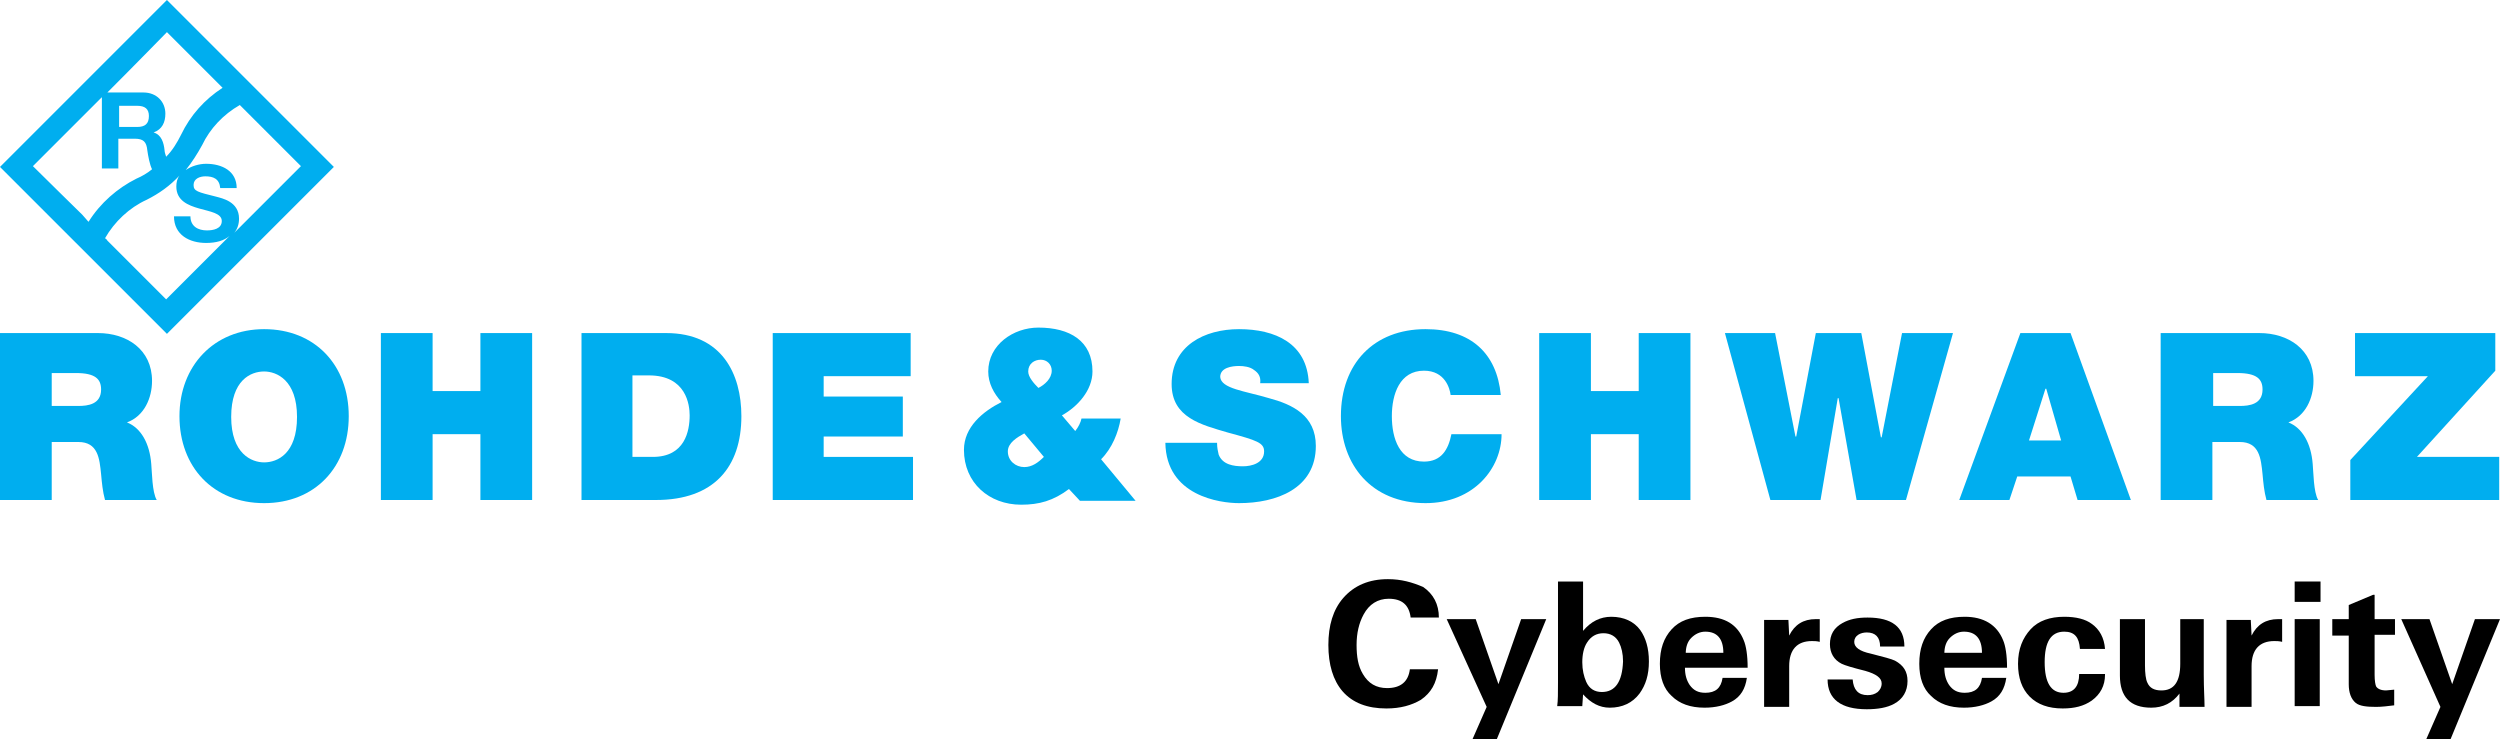
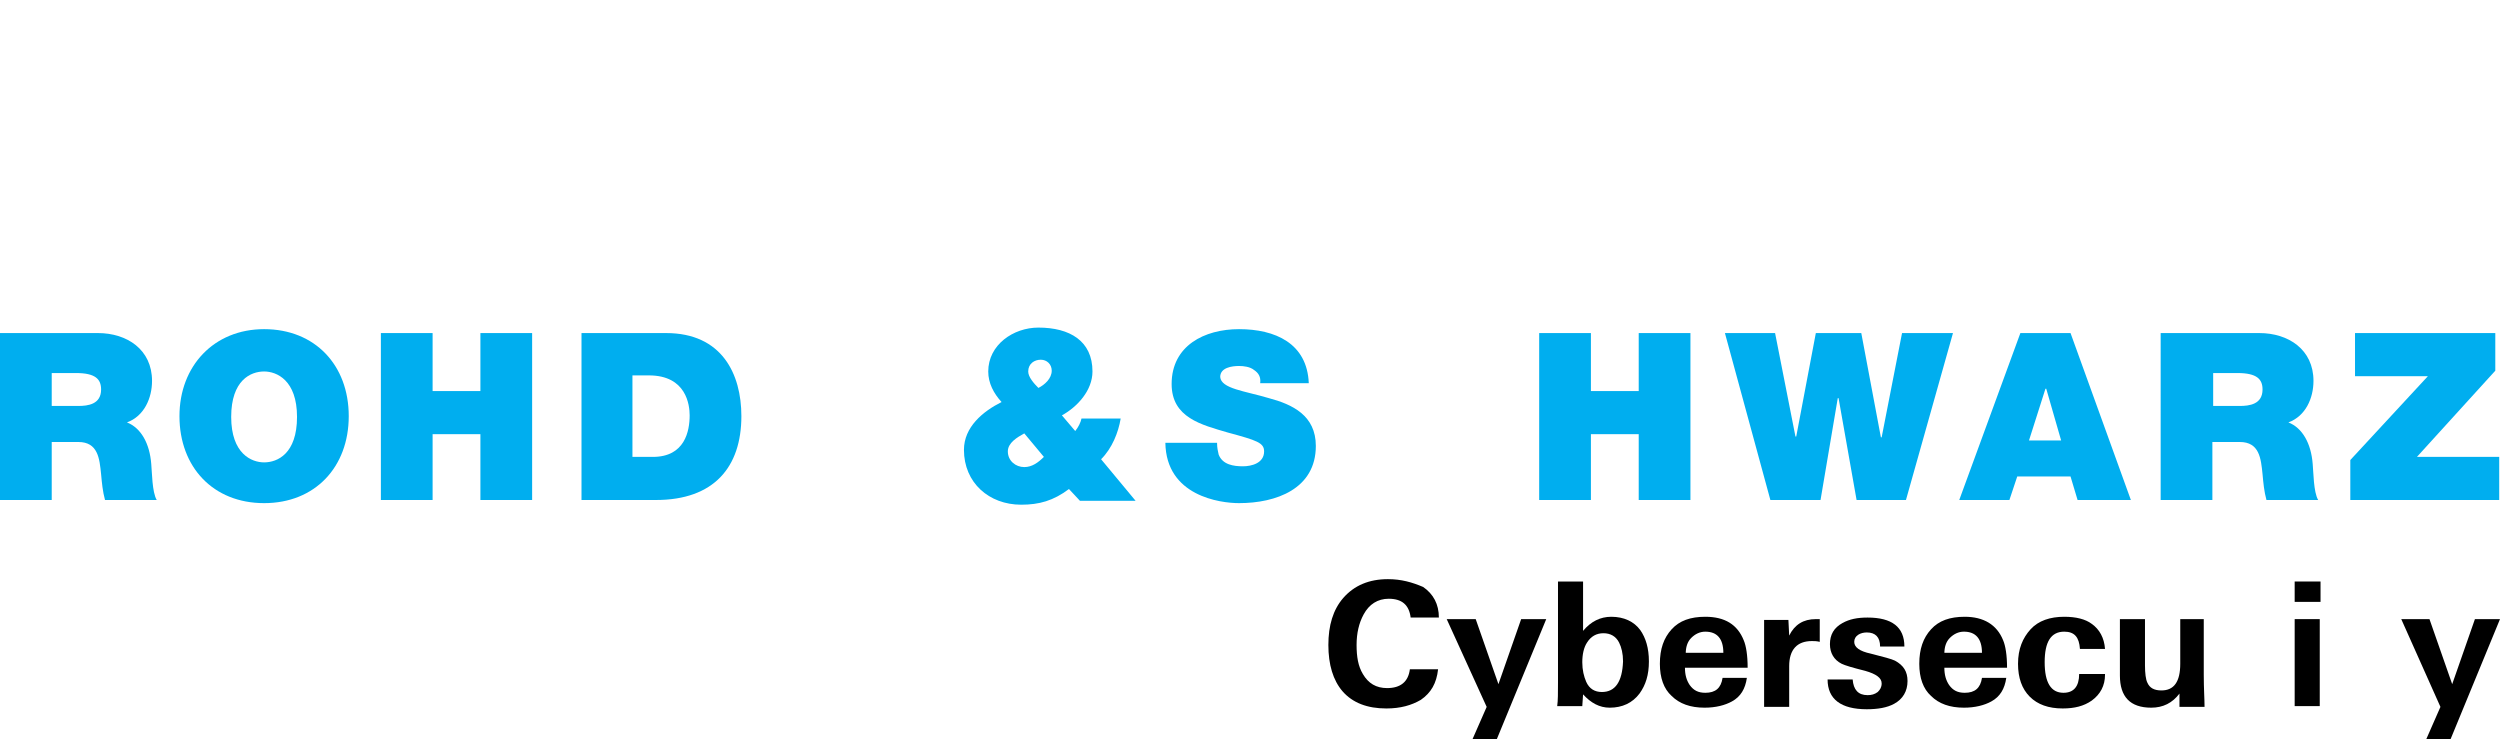
<svg xmlns="http://www.w3.org/2000/svg" version="1.1" id="Ebene_1" x="0px" y="0px" width="319px" height="94.3px" viewBox="0 0 319 94.3" style="enable-background:new 0 0 319 94.3;" xml:space="preserve">
  <style type="text/css">
	.st0{fill:#00AEEF;}
</style>
  <g>
    <path d="M177.1,73.9c-2.4,0-4.3,0.8-5.7,2.4c-1.3,1.5-1.9,3.5-1.9,6c0,2.5,0.6,4.5,1.8,5.9c1.3,1.5,3.2,2.2,5.6,2.2   c1.8,0,3.2-0.4,4.4-1.1c1.3-0.9,2-2.1,2.2-3.9h-3.6c-0.2,1.6-1.2,2.4-2.9,2.4c-1.4,0-2.4-0.6-3.1-1.8c-0.6-1-0.8-2.2-0.8-3.7   c0-1.5,0.3-2.8,0.9-3.9c0.7-1.3,1.8-2,3.2-2c1.7,0,2.6,0.8,2.8,2.4h3.6c0-1.7-0.7-3-2-3.9C180.2,74.3,178.8,73.9,177.1,73.9" />
    <polyline points="197.3,79 194.1,79 191.2,87.3 188.3,79 184.6,79 189.7,90.2 187.9,94.3 191,94.3 197.3,79  " />
    <path d="M204.4,88.3c-0.9,0-1.6-0.4-2-1.3c-0.3-0.7-0.5-1.5-0.5-2.5c0-1,0.2-1.9,0.6-2.5c0.5-0.8,1.2-1.2,2.1-1.2   c0.9,0,1.6,0.4,2,1.2c0.3,0.6,0.5,1.4,0.5,2.4C207,87,206.1,88.3,204.4,88.3 M202,74.2h-3.2v12.9c0,1.3,0,2.3-0.1,3h3.2l0.1-1.5   c1,1.1,2.1,1.7,3.4,1.7c1.6,0,2.9-0.6,3.8-1.8c0.8-1.1,1.2-2.4,1.2-4.1c0-1.7-0.4-3-1.1-4c-0.8-1.1-2.1-1.7-3.7-1.7   c-1.4,0-2.6,0.6-3.6,1.8V74.2" />
    <path d="M215.1,83.4c0-0.8,0.2-1.5,0.7-2c0.5-0.5,1.1-0.8,1.8-0.8c1.5,0,2.3,0.9,2.3,2.7H215.1 M217.6,78.7c-1.9,0-3.3,0.5-4.3,1.6   c-1,1.1-1.5,2.5-1.5,4.4c0,1.8,0.5,3.2,1.5,4.1c1,1,2.4,1.5,4.2,1.5c1.4,0,2.6-0.3,3.5-0.8c1.1-0.6,1.7-1.6,1.9-3h-3.1   c-0.2,1.3-0.9,1.9-2.2,1.9c-0.9,0-1.5-0.3-2-1c-0.4-0.6-0.6-1.3-0.6-2.2h8c0-1.6-0.2-2.8-0.5-3.5C221.7,79.7,220.1,78.7,217.6,78.7   " />
    <path d="M231.7,79c-1.6,0-2.7,0.7-3.4,2.1l-0.1-2h-3.1c0,0.3,0,0.8,0,1.4c0,0.6,0,1,0,1.3v8.4h3.2v-5.2c0-2.1,1-3.2,2.9-3.2   c0.3,0,0.6,0,1,0.1V79C232.1,79,231.9,79,231.7,79" />
    <path d="M238.3,78.8c-1.3,0-2.3,0.2-3.2,0.7c-1.1,0.6-1.6,1.5-1.6,2.7c0,1.1,0.5,2,1.5,2.5c0.4,0.2,1.4,0.5,3,0.9   c1.4,0.4,2.1,0.9,2.1,1.6c0,0.5-0.2,0.8-0.5,1.1c-0.4,0.3-0.8,0.4-1.3,0.4c-1.2,0-1.8-0.7-1.9-2h-3.2c0,2.5,1.7,3.8,5,3.8   c1.4,0,2.6-0.2,3.5-0.7c1.1-0.6,1.7-1.6,1.7-2.9c0-1.2-0.5-2-1.6-2.6c-0.4-0.2-1.5-0.5-3.1-0.9c-1.4-0.3-2.1-0.8-2.1-1.5   c0-0.4,0.2-0.7,0.5-0.9c0.3-0.2,0.7-0.3,1.1-0.3c1.1,0,1.7,0.6,1.7,1.8h3.1C243,80,241.4,78.8,238.3,78.8" />
    <path d="M248.1,83.4c0-0.8,0.2-1.5,0.7-2c0.5-0.5,1.1-0.8,1.8-0.8c1.5,0,2.3,0.9,2.3,2.7H248.1 M250.7,78.7c-1.9,0-3.3,0.5-4.3,1.6   c-1,1.1-1.5,2.5-1.5,4.4c0,1.8,0.5,3.2,1.5,4.1c1,1,2.4,1.5,4.2,1.5c1.4,0,2.6-0.3,3.5-0.8c1.1-0.6,1.7-1.6,1.9-3h-3.1   c-0.2,1.3-0.9,1.9-2.2,1.9c-0.9,0-1.5-0.3-2-1c-0.4-0.6-0.6-1.3-0.6-2.2h8c0-1.6-0.2-2.8-0.5-3.5C254.8,79.7,253.1,78.7,250.7,78.7   " />
    <path d="M263.4,78.7c-1.8,0-3.3,0.5-4.3,1.6c-1,1.1-1.6,2.5-1.6,4.4c0,1.8,0.5,3.2,1.5,4.2c1,1,2.4,1.5,4.2,1.5   c1.5,0,2.7-0.3,3.7-1c1.1-0.8,1.7-1.9,1.7-3.3V86h-3.3c0,1.6-0.7,2.4-2,2.4c-1.6,0-2.4-1.3-2.4-3.9c0-2.6,0.8-3.9,2.5-3.9   c1.3,0,1.9,0.7,2,2.2h3.2c-0.1-1.4-0.7-2.5-1.7-3.2C266.1,79,264.9,78.7,263.4,78.7" />
    <path d="M281.4,79h-3.2v5.7c0,2.3-0.8,3.4-2.4,3.4c-0.9,0-1.5-0.3-1.8-1c-0.2-0.4-0.3-1.2-0.3-2.2V79h-3.2v7.2c0,2.7,1.3,4.1,4,4.1   c1.5,0,2.7-0.6,3.6-1.8l0,1.7h3.2c0-1-0.1-2.3-0.1-4.1V79" />
-     <path d="M290.7,79c-1.6,0-2.7,0.7-3.4,2.1l-0.1-2h-3.1c0,0.3,0,0.8,0,1.4c0,0.6,0,1,0,1.3v8.4h3.2v-5.2c0-2.1,1-3.2,2.9-3.2   c0.3,0,0.6,0,1,0.1V79C291.1,79,290.9,79,290.7,79" />
    <path d="M296,79h-3.2v11.1h3.2V79 M296.1,74.2h-3.3v2.6h3.3V74.2" />
-     <path d="M302.8,75.9l-3.1,1.3V79h-2.1v2.1h2.1v6.2c0,1.1,0.3,1.9,0.9,2.4c0.5,0.4,1.4,0.5,2.6,0.5c0.7,0,1.5-0.1,2.3-0.2V88   c-0.9,0.1-1.2,0.1-1,0.1c-0.7,0-1.1-0.2-1.3-0.5c-0.1-0.2-0.2-0.7-0.2-1.5v-5.1h2.6V79h-2.6V75.9" />
    <polyline points="319,79 315.8,79 312.9,87.3 310,79 306.4,79 311.4,90.2 309.6,94.3 312.7,94.3 319,79  " />
    <path class="st0" d="M0,42.5h12.5c3.7,0,6.9,2.1,6.9,6.1c0,2.2-1,4.5-3.2,5.3c1.8,0.7,2.9,2.7,3.1,5.3c0.1,1,0.1,3.6,0.7,4.6h-6.6   c-0.3-1.1-0.4-2.2-0.5-3.3c-0.2-2-0.4-4.1-2.9-4.1H6.6v7.4H0V42.5z M6.6,51.8H10c1.2,0,2.9-0.2,2.9-2.1c0-1.3-0.7-2.1-3.2-2.1H6.6   V51.8z" />
    <path class="st0" d="M33.7,42c6.5,0,10.8,4.6,10.8,11.1c0,6.5-4.3,11.1-10.8,11.1c-6.5,0-10.8-4.6-10.8-11.1   C22.9,46.7,27.3,42,33.7,42z M33.7,59c1.7,0,4.2-1.1,4.2-5.8c0-4.7-2.6-5.8-4.2-5.8c-1.7,0-4.2,1.1-4.2,5.8   C29.5,57.9,32.1,59,33.7,59z" />
    <polygon class="st0" points="48.6,42.5 55.2,42.5 55.2,49.9 61.3,49.9 61.3,42.5 67.9,42.5 67.9,63.8 61.3,63.8 61.3,55.4    55.2,55.4 55.2,63.8 48.6,63.8  " />
    <path class="st0" d="M74.2,42.5H85c7.1,0,9.6,5.2,9.6,10.6c0,6.5-3.5,10.7-10.9,10.7h-9.5V42.5z M80.7,58.3h2.6   c4.1,0,4.7-3.3,4.7-5.3c0-1.3-0.4-5.1-5.2-5.1h-2.1V58.3z" />
-     <polygon class="st0" points="98.6,42.5 116.2,42.5 116.2,48 105.1,48 105.1,50.6 115.2,50.6 115.2,55.7 105.1,55.7 105.1,58.3    116.5,58.3 116.5,63.8 98.6,63.8  " />
    <path class="st0" d="M155.3,56.6c0,0.5,0.1,1,0.2,1.4c0.5,1.3,1.9,1.5,3.1,1.5c1.1,0,2.7-0.4,2.7-1.9c0-1.1-0.9-1.4-4.6-2.4   c-3.4-1-7.2-1.9-7.2-6.2c0-4.9,4.2-7,8.6-7c4.6,0,8.7,1.8,8.9,6.9h-6.2c0.1-0.8-0.2-1.3-0.8-1.7c-0.5-0.4-1.3-0.5-1.9-0.5   c-0.9,0-2.4,0.2-2.4,1.4c0.1,1.5,3.2,1.8,6.2,2.7c3,0.8,6,2.2,6,6.1c0,5.5-5.1,7.3-9.8,7.3c-2.4,0-9.3-0.9-9.4-7.7H155.3z" />
-     <path class="st0" d="M185.1,50.4c-0.1-0.8-0.7-3.1-3.4-3.1c-3.1,0-4.1,3-4.1,5.8c0,2.9,1,5.8,4.1,5.8c2.2,0,3.1-1.5,3.5-3.5h6.4   c0,4.3-3.5,8.8-9.7,8.8c-6.9,0-10.8-4.9-10.8-11.1c0-6.7,4.2-11.1,10.8-11.1c5.8,0,9.1,3.1,9.6,8.4H185.1z" />
    <polygon class="st0" points="196.4,42.5 203,42.5 203,49.9 209.1,49.9 209.1,42.5 215.7,42.5 215.7,63.8 209.1,63.8 209.1,55.4    203,55.4 203,63.8 196.4,63.8  " />
    <polygon class="st0" points="243.2,63.8 236.9,63.8 234.6,50.8 234.5,50.8 232.3,63.8 225.9,63.8 220.1,42.5 226.5,42.5    229.1,55.7 229.2,55.7 231.7,42.5 237.5,42.5 240,55.8 240.1,55.8 242.7,42.5 249.2,42.5  " />
    <path class="st0" d="M257.8,42.5h6.4l7.7,21.3h-6.8l-0.9-3h-6.8l-1,3H250L257.8,42.5z M263,56.2l-1.9-6.6H261l-2.1,6.6H263z" />
    <path class="st0" d="M275.8,42.5h12.5c3.7,0,6.9,2.1,6.9,6.1c0,2.2-1,4.5-3.2,5.3c1.8,0.7,2.9,2.7,3.1,5.3c0.1,1,0.1,3.6,0.7,4.6   h-6.6c-0.3-1.1-0.4-2.2-0.5-3.3c-0.2-2-0.4-4.1-2.9-4.1h-3.5v7.4h-6.6V42.5z M282.4,51.8h3.4c1.2,0,2.9-0.2,2.9-2.1   c0-1.3-0.7-2.1-3.2-2.1h-3.1V51.8z" />
    <polygon class="st0" points="299.9,58.7 309.8,48 300.5,48 300.5,42.5 318.4,42.5 318.4,47.3 308.4,58.3 318.9,58.3 318.9,63.8    299.9,63.8  " />
-     <path class="st0" d="M21.3,0L0,21.3l21.3,21.3l21.3-21.3L21.3,0z M38.4,21.2c-0.3,0.3-4.4,4.4-8.5,8.5c0.4-0.5,0.6-1.1,0.6-1.8   c0-2.2-2.2-2.6-2.9-2.8c-2.4-0.6-2.9-0.7-2.9-1.5c0-0.8,0.8-1.1,1.5-1.1c1,0,1.8,0.3,1.9,1.5h2.1c0-2.2-1.9-3.1-3.9-3.1   c-0.9,0-1.9,0.3-2.6,0.8c0.8-1,1.5-2.1,2.1-3.2c1-2.1,2.7-3.9,4.8-5.1C34.4,17.2,38.1,20.9,38.4,21.2z M13.7,30.7L13.7,30.7   c0,0-0.1-0.2-0.3-0.3c1.2-2.1,3.1-3.9,5.3-4.9c1.6-0.8,3-1.8,4.2-3.1c-0.3,0.4-0.4,0.9-0.4,1.4c0,1.8,1.5,2.4,2.9,2.8   c1.4,0.4,2.9,0.6,2.9,1.6c0,1-1.1,1.2-1.9,1.2c-1.1,0-2.1-0.5-2.1-1.8h-2.1c0,2.4,2,3.4,4.1,3.4c1.3,0,2.3-0.3,3-0.9   c-4,4-7.8,7.8-8.1,8.1C20.7,37.7,13.7,30.7,13.7,30.7z M21.3,4.1c0.3,0.3,3.5,3.5,7.1,7.1c-2.3,1.5-4.1,3.5-5.3,6   c-0.5,1-1.1,2-1.9,2.8c-0.1-0.3-0.2-0.6-0.2-0.8c-0.1-1-0.4-2-1.4-2.3v0c1.1-0.4,1.5-1.3,1.5-2.4c0-1.5-1.1-2.7-2.8-2.7h-4.6   C17.5,8,21,4.4,21.3,4.1z M19,14.8c0,1-0.5,1.4-1.5,1.4h-2.3v-2.7h2.3C18.5,13.5,19,13.9,19,14.8z M11.3,28.3l-0.1-0.1l-0.7-0.8   c0,0-5-4.9-6.3-6.2c0.3-0.3,4.6-4.6,8.8-8.8v9.1h2.1v-3.8h2.1c1.1,0,1.5,0.4,1.6,1.5c0.1,0.7,0.3,1.8,0.6,2.4   c-0.6,0.5-1.3,0.9-2,1.2C15,24,12.8,25.9,11.3,28.3z" />
    <path class="st0" d="M136.4,62.4c-2,1.5-3.8,2-6.1,2c-4.1,0-7.3-2.8-7.3-7c0-2.9,2.4-4.9,4.8-6.1c-1-1.1-1.7-2.4-1.7-3.9   c0-3.4,3.2-5.6,6.4-5.6c4,0,6.9,1.7,6.9,5.6c0,2.4-1.9,4.5-3.9,5.6l1.7,2c0.4-0.5,0.7-1.1,0.8-1.6l5,0c-0.3,1.8-1.1,3.8-2.5,5.2   l4.4,5.3l-7.1,0L136.4,62.4z M130.7,55.3c-0.9,0.5-2.1,1.2-2.1,2.3c0,1.2,1,2,2.1,2c1,0,1.8-0.6,2.5-1.3L130.7,55.3z M132.5,49.5   c0.8-0.4,1.7-1.2,1.7-2.2c0-0.8-0.6-1.4-1.4-1.4c-0.8,0-1.6,0.5-1.6,1.5C131.2,48.1,131.9,48.9,132.5,49.5z" />
  </g>
  <g>
</g>
  <g>
</g>
  <g>
</g>
  <g>
</g>
  <g>
</g>
  <g>
</g>
</svg>